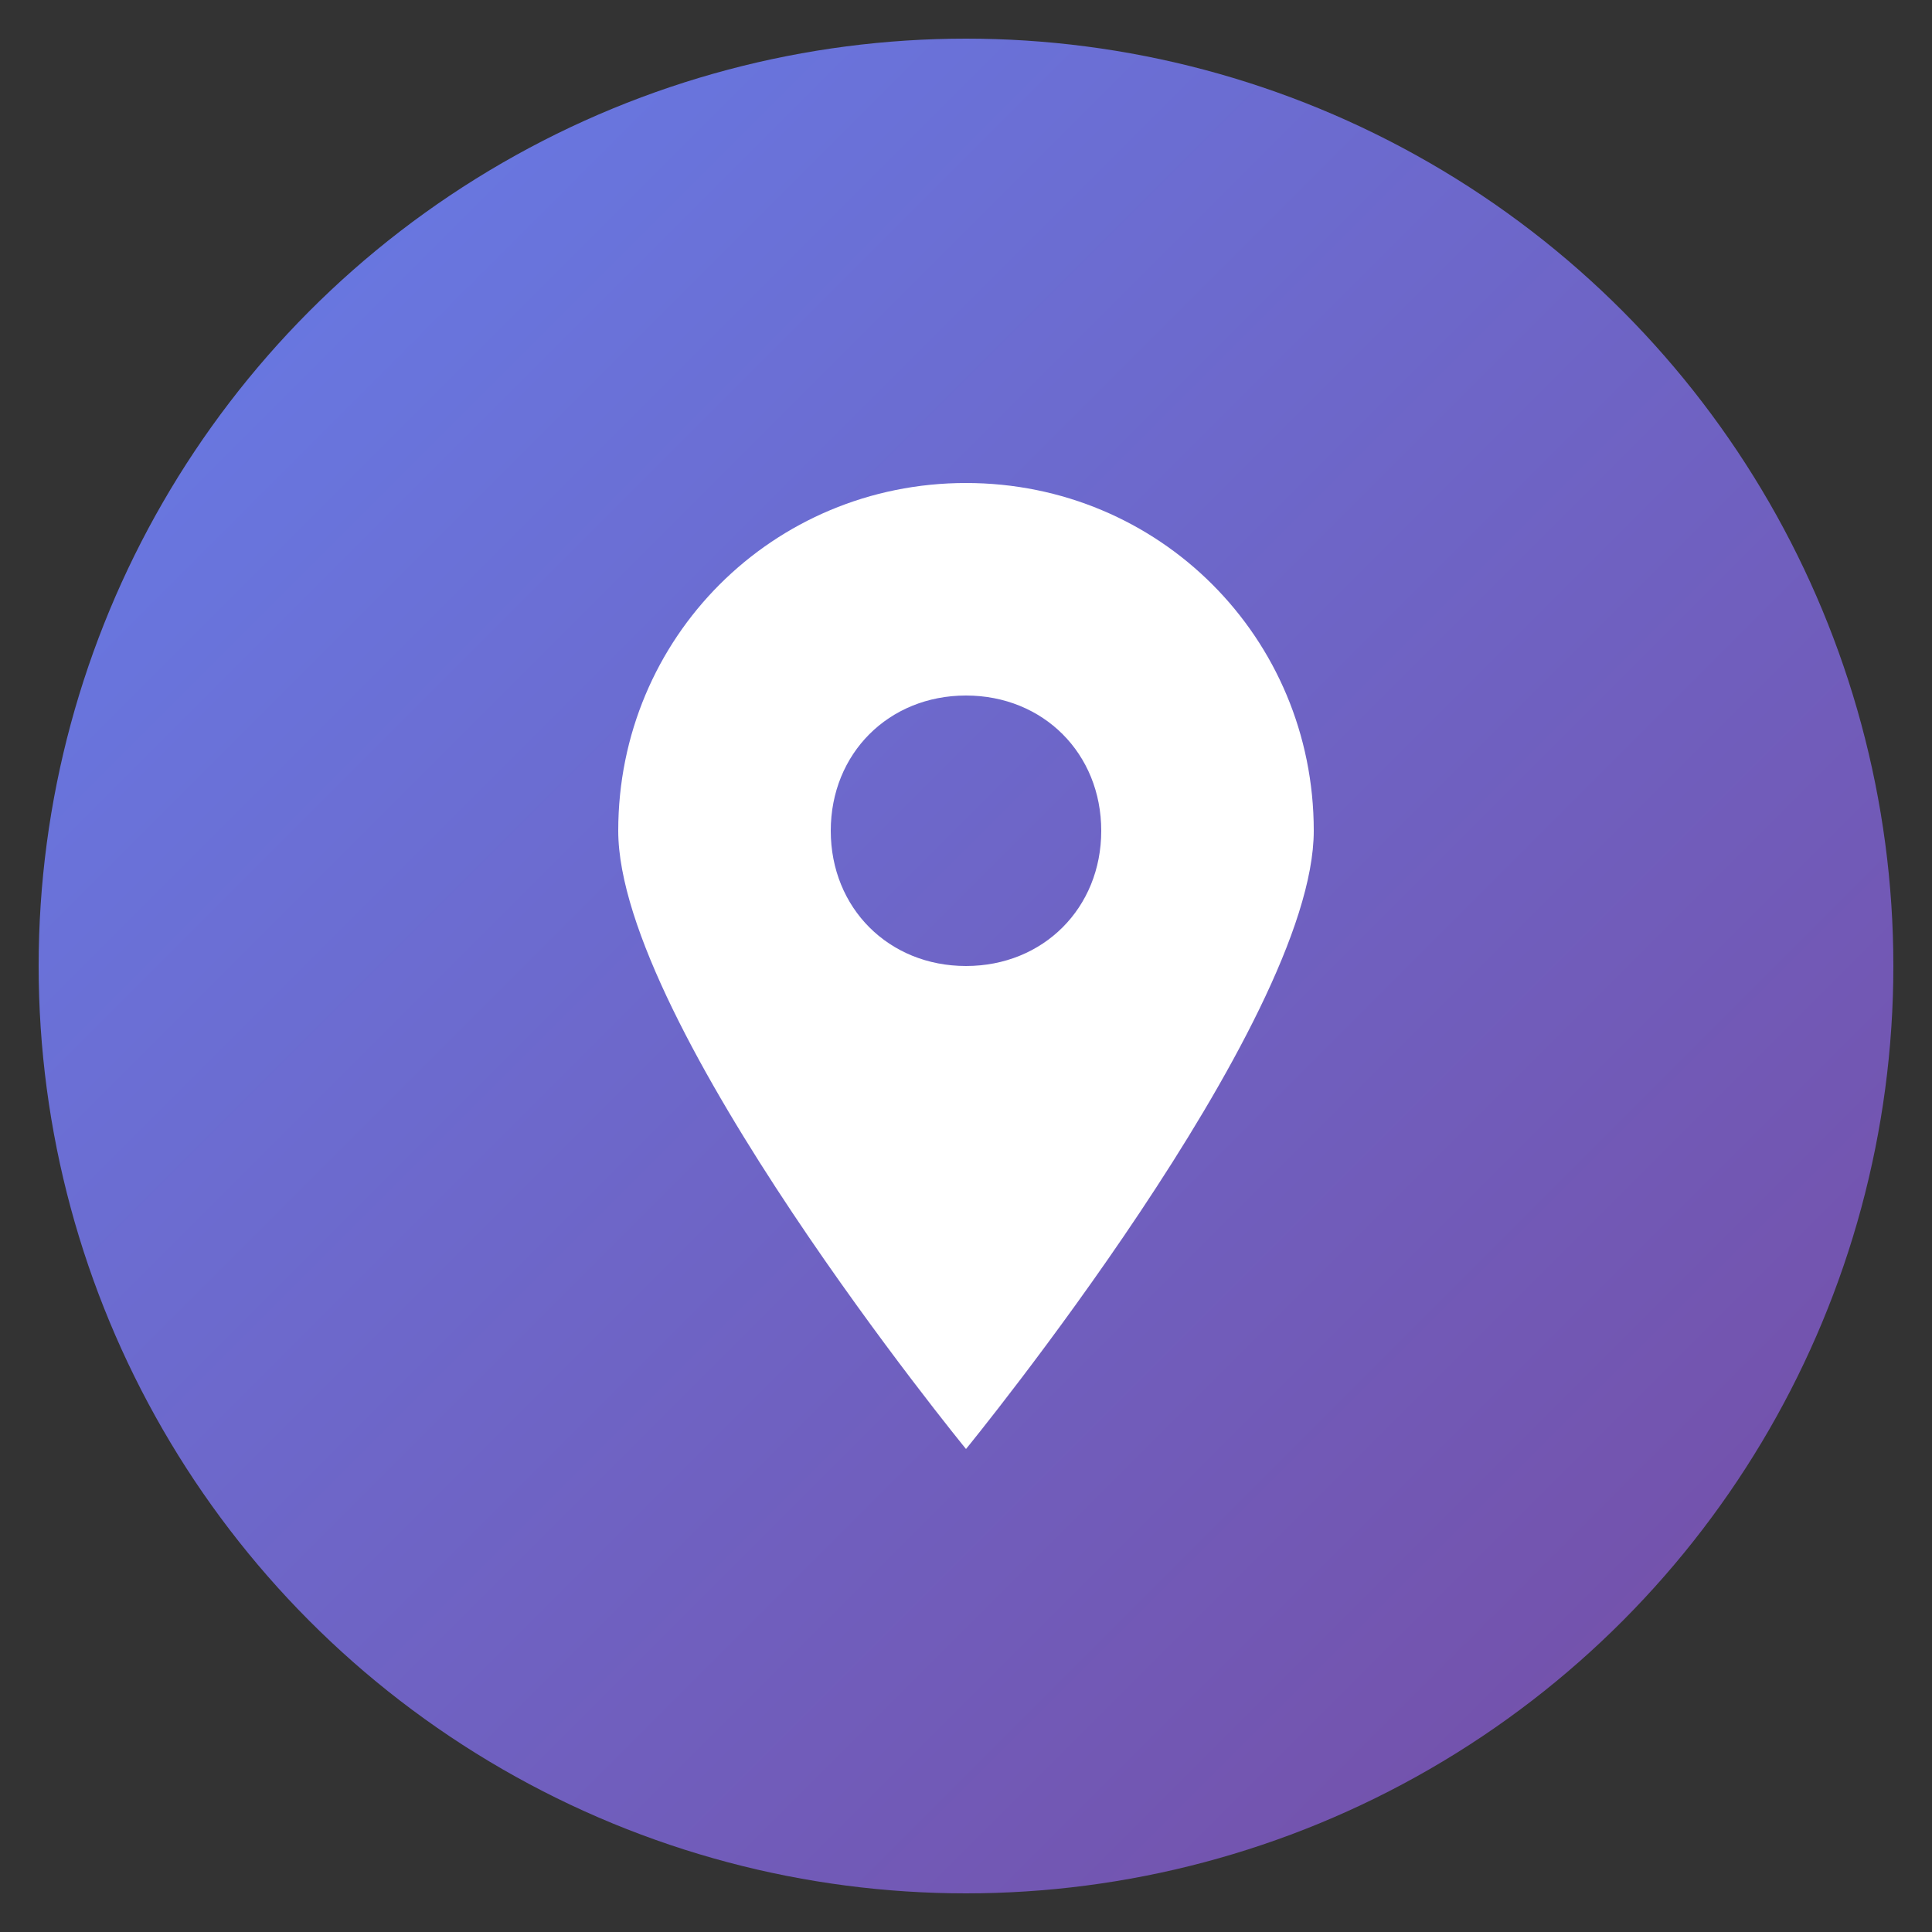
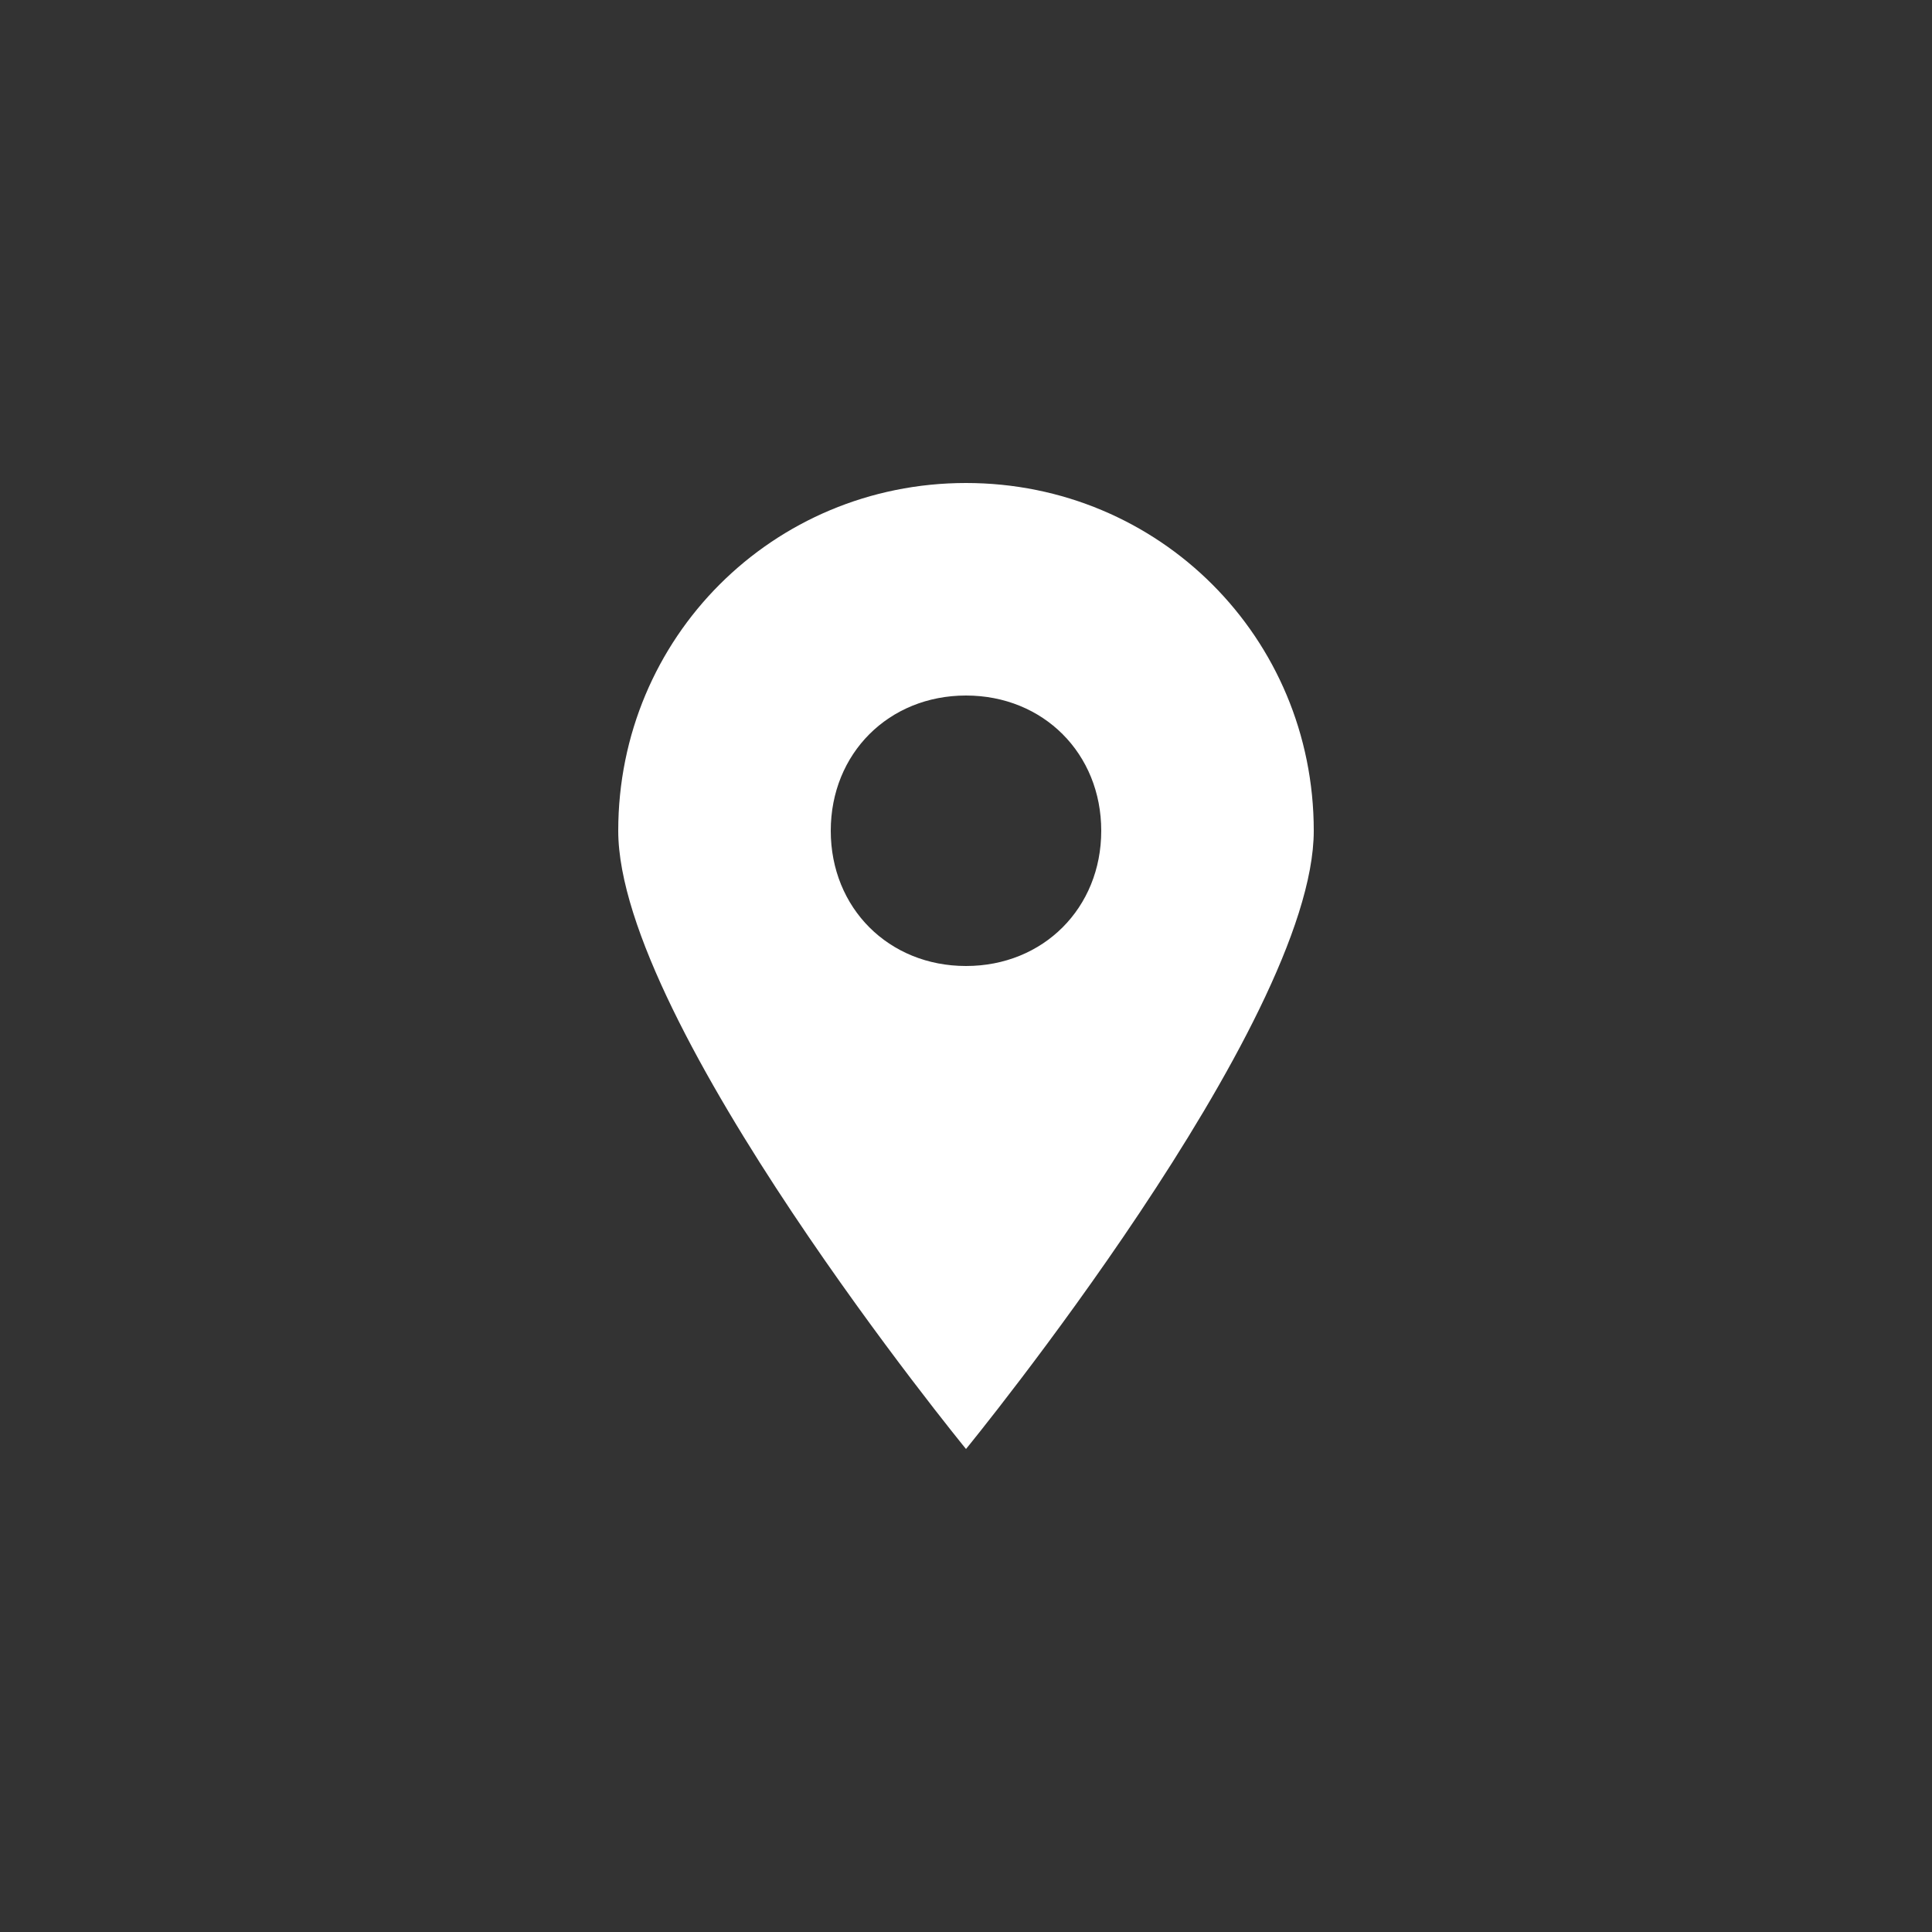
<svg xmlns="http://www.w3.org/2000/svg" viewBox="0 0 100 100">
  <rect x="0" y="0" width="100" height="100" fill="#333333" stroke="none" />
  <defs>
    <linearGradient id="grad" x1="0%" y1="0%" x2="100%" y2="100%">
      <stop offset="0%" style="stop-color:#667eea;stop-opacity:1" />
      <stop offset="100%" style="stop-color:#764ba2;stop-opacity:1" />
    </linearGradient>
  </defs>
-   <circle cx="50" cy="50" r="48" fill="url(#grad)" />
  <path d="M50 25 C40 25 32 33 32 43 C32 53 50 75 50 75 C50 75 68 53 68 43 C68 33 60 25 50 25 Z M50 50 C46 50 43 47 43 43 C43 39 46 36 50 36 C54 36 57 39 57 43 C57 47 54 50 50 50 Z" fill="white" />
</svg>